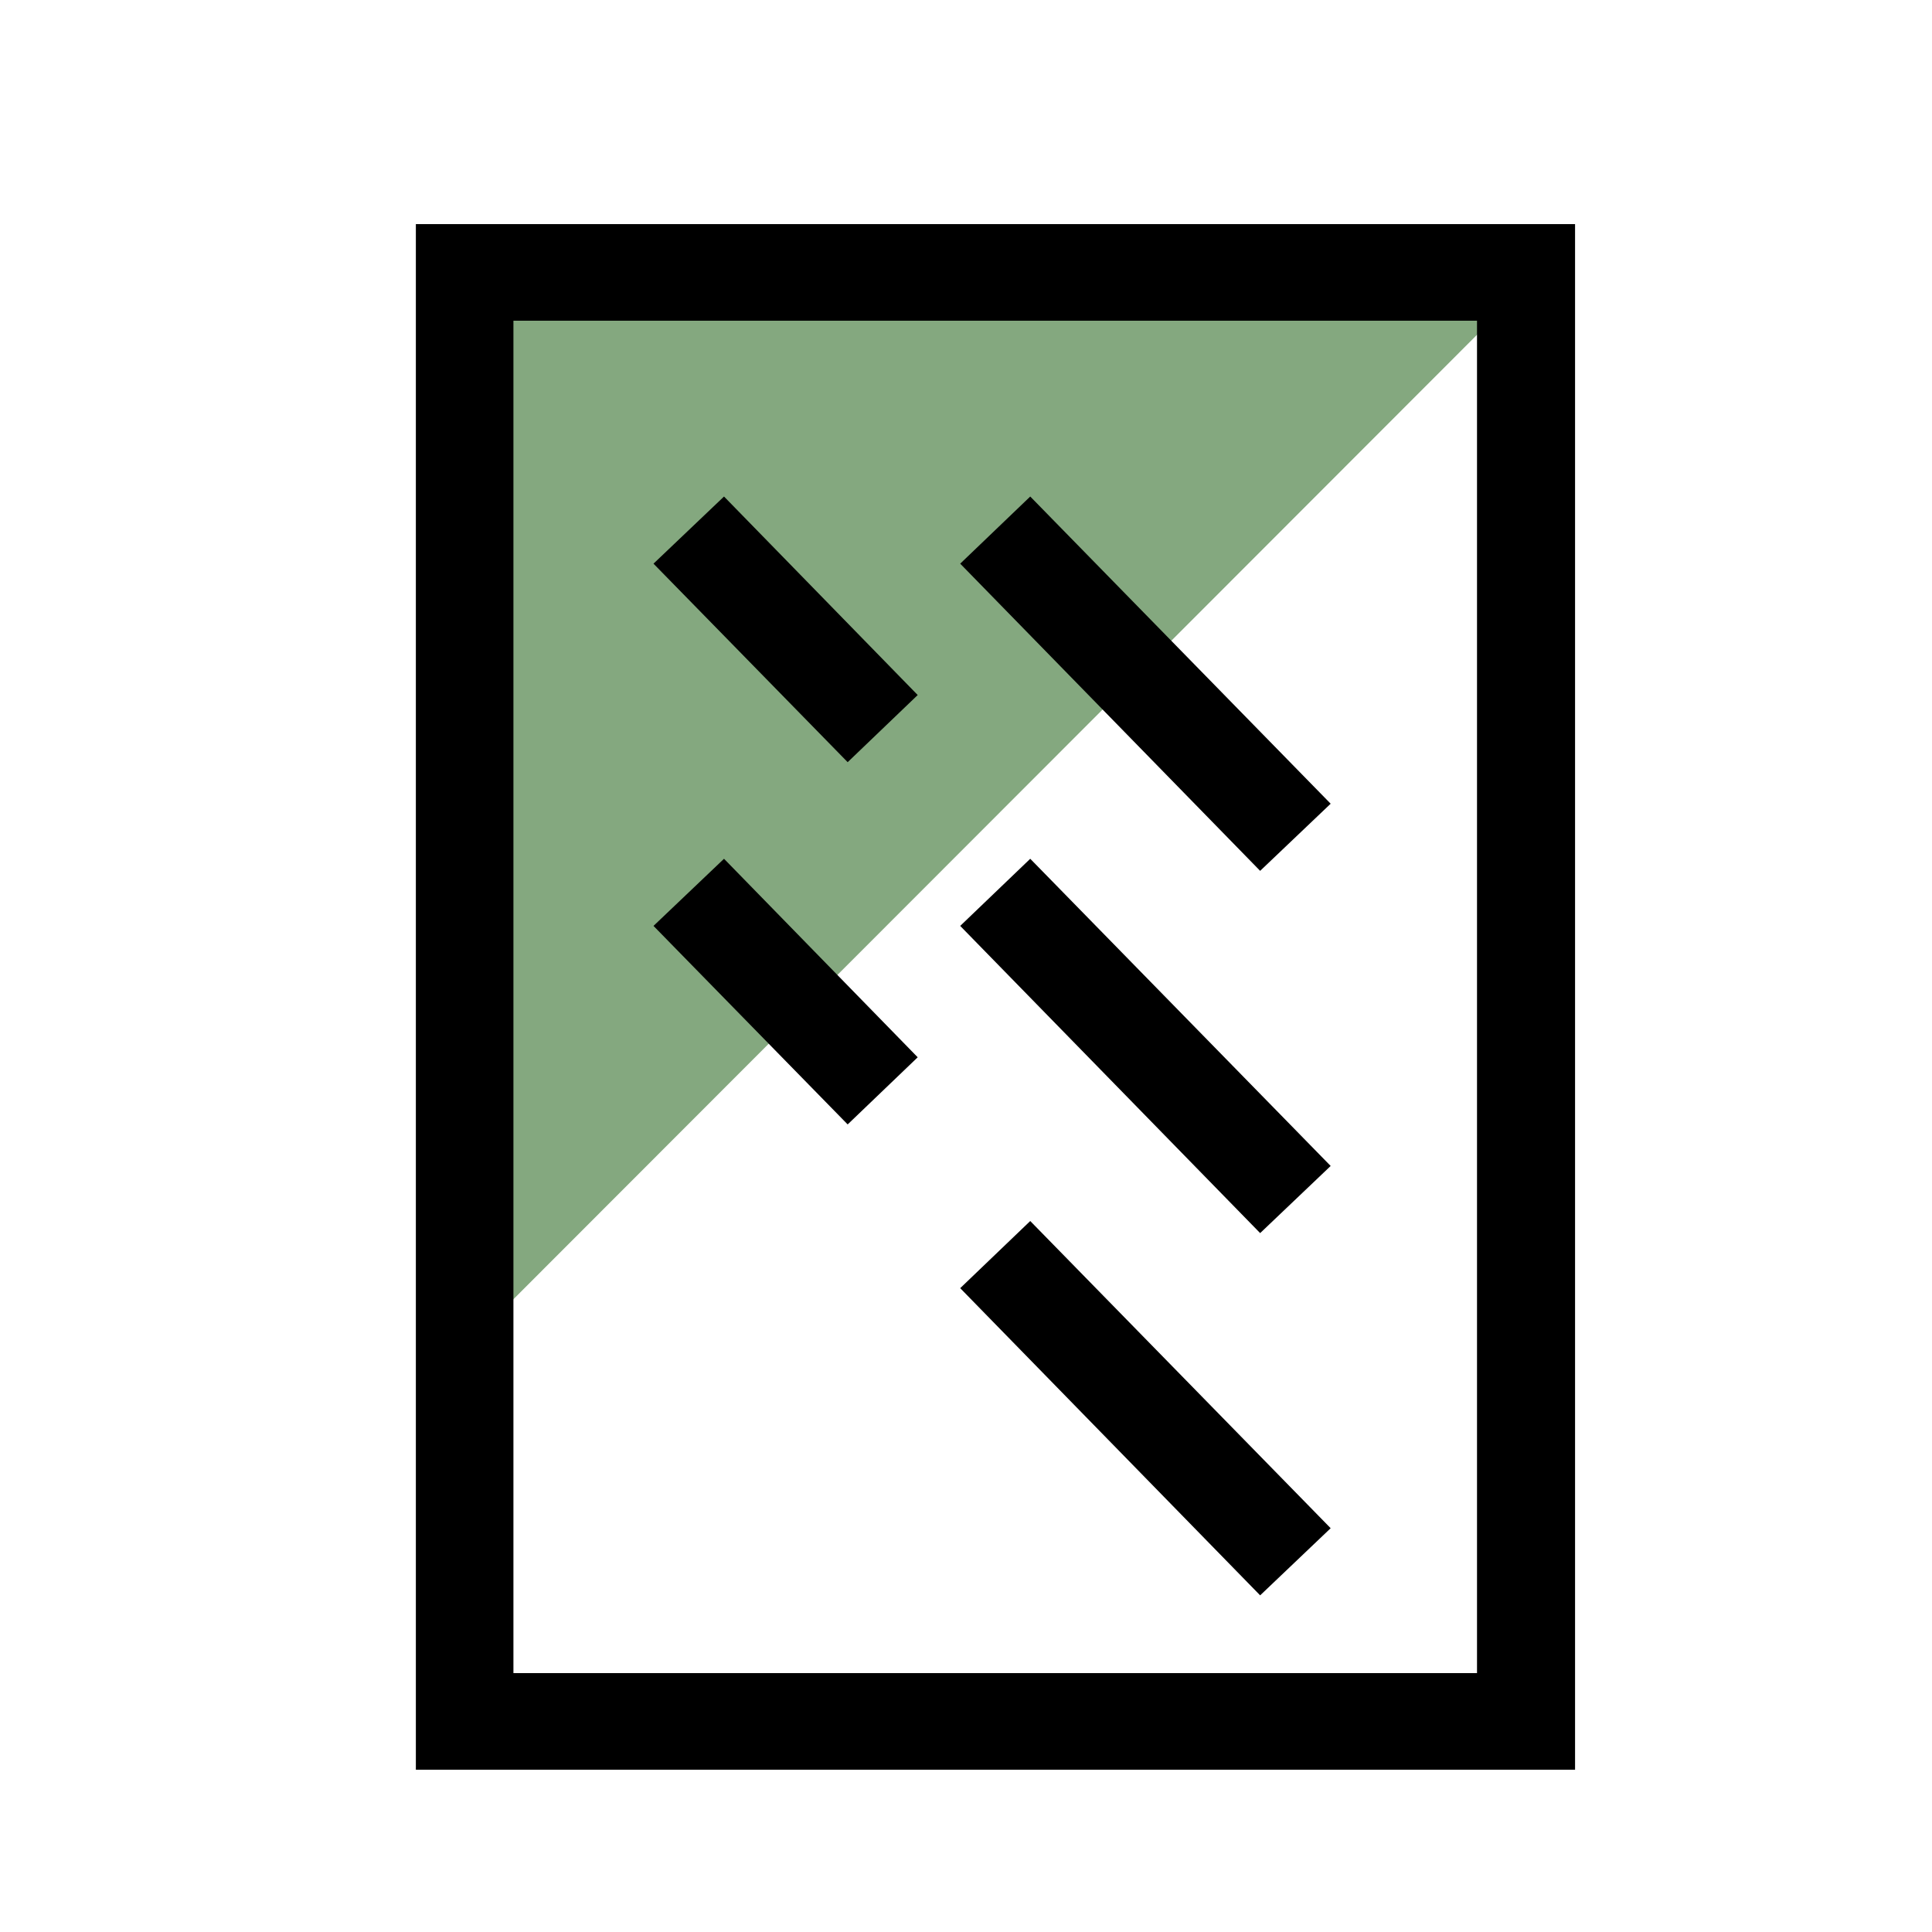
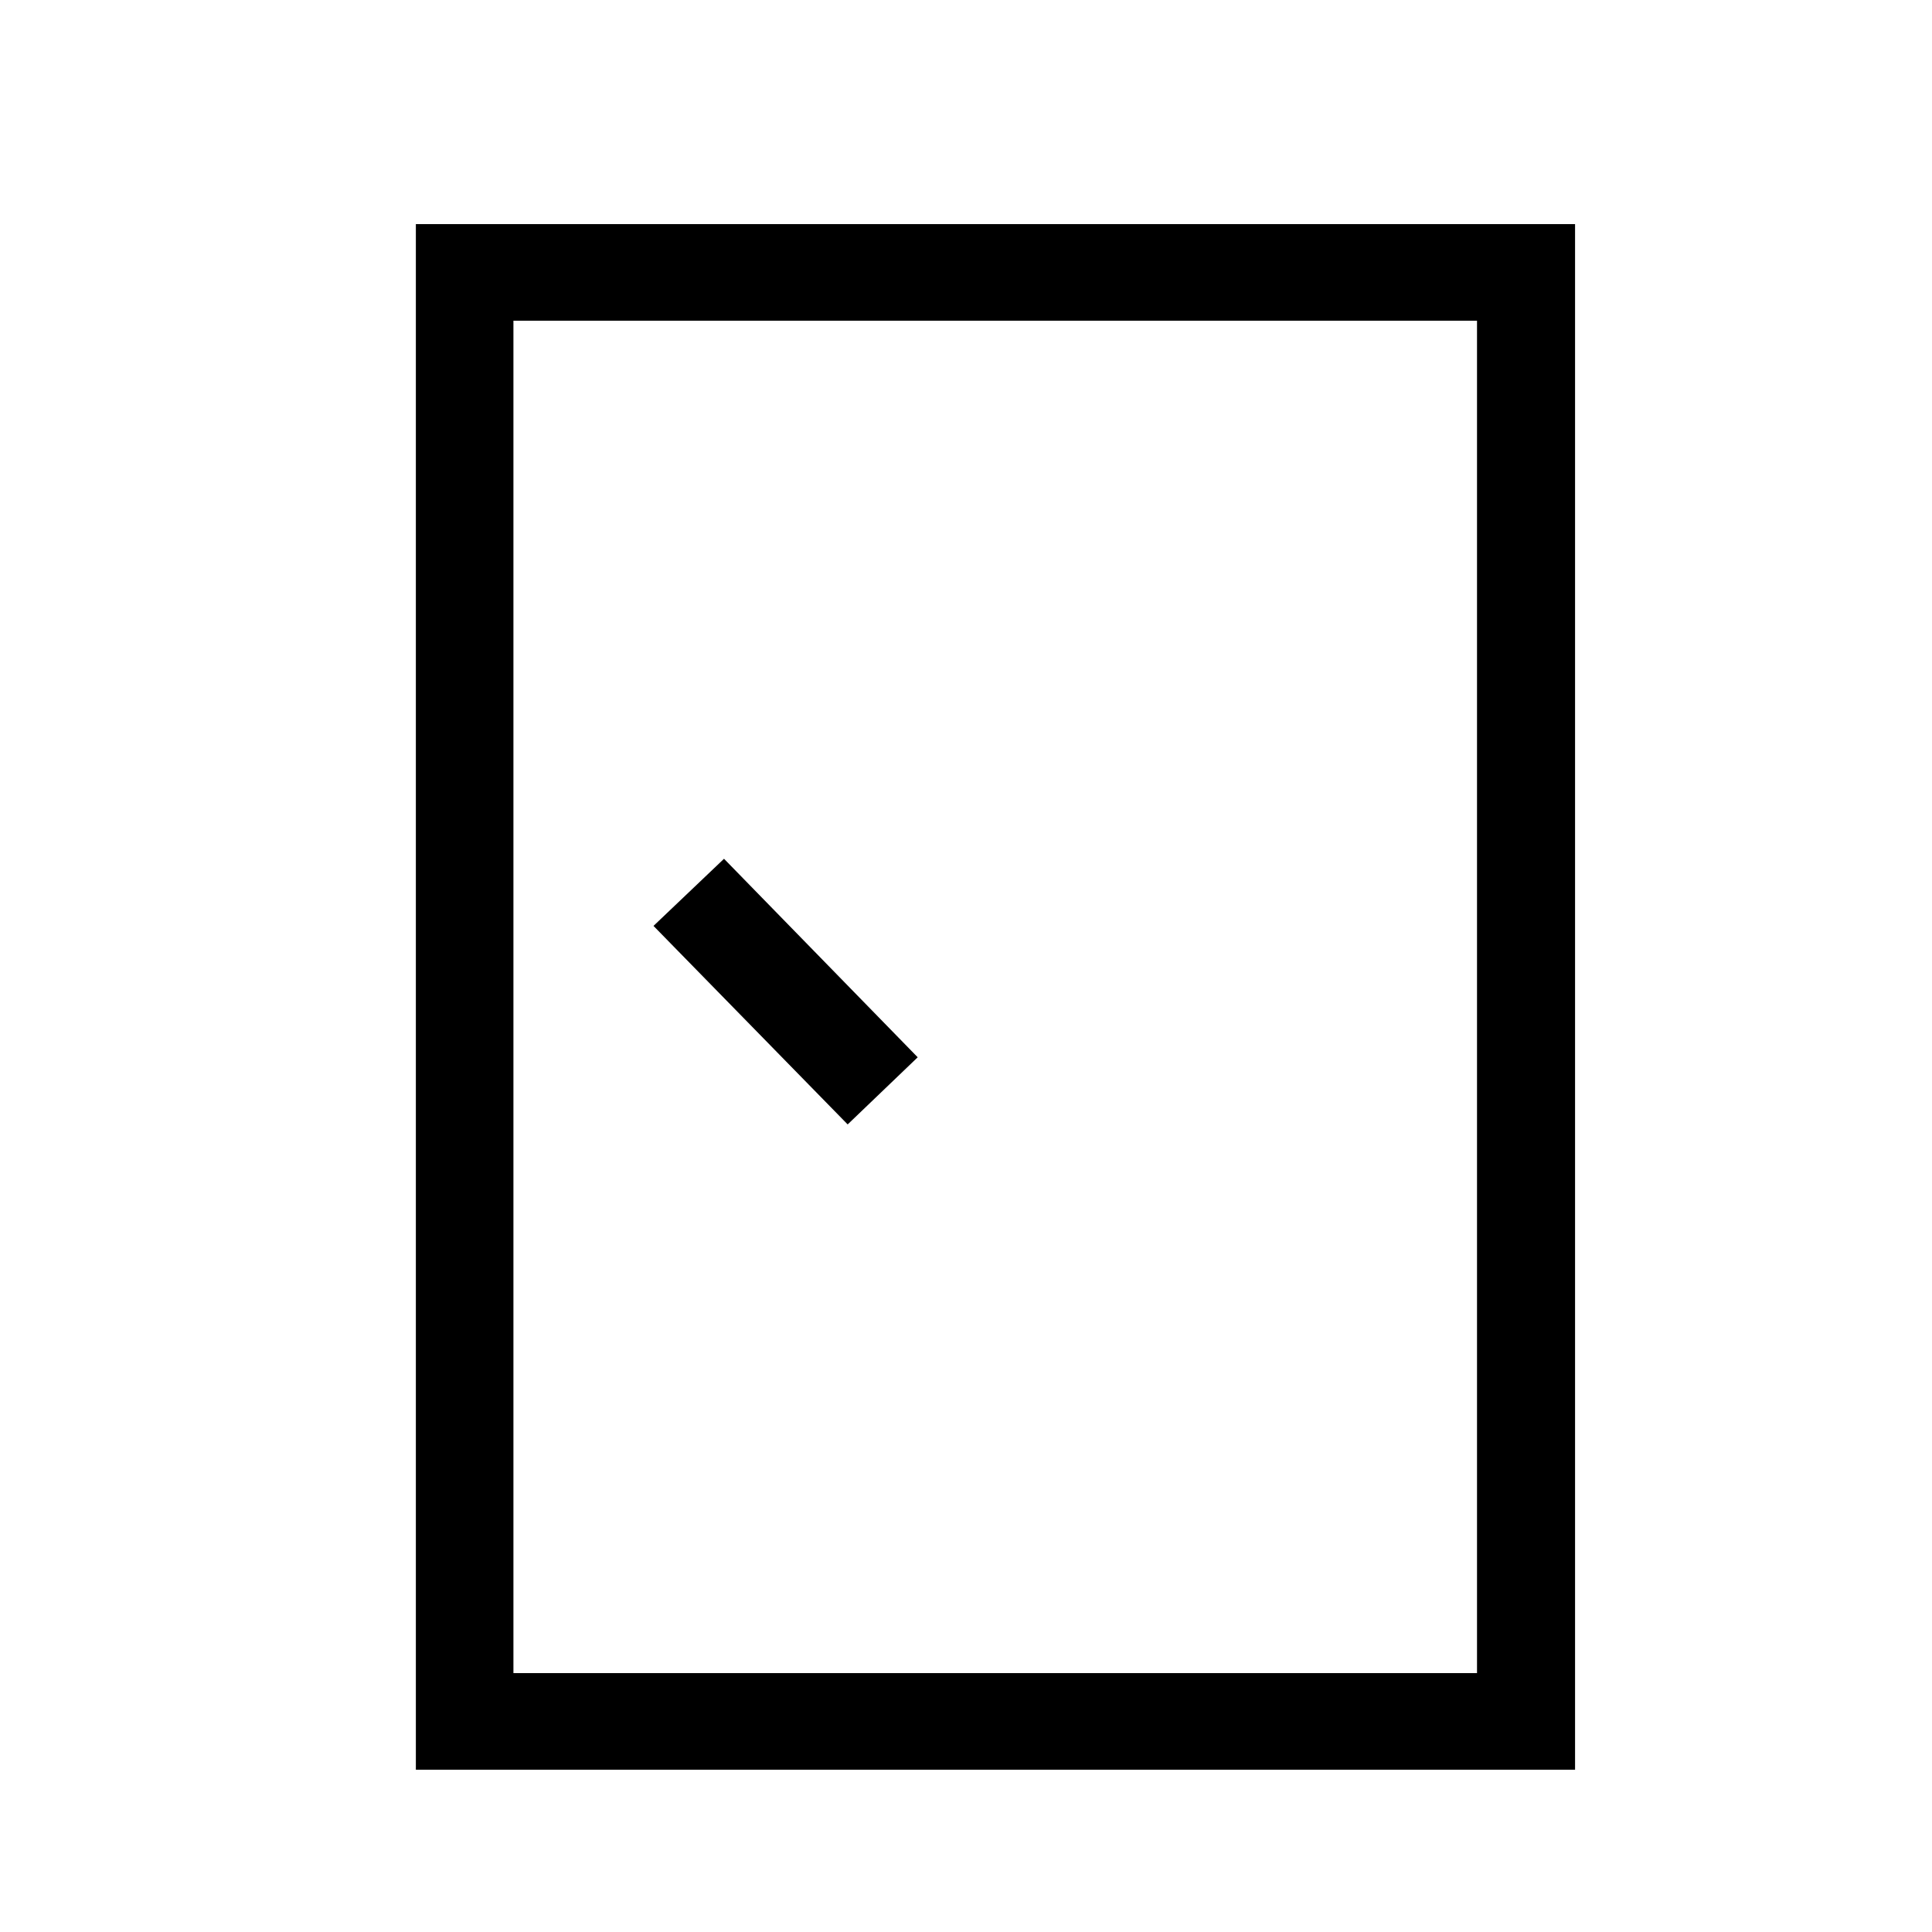
<svg xmlns="http://www.w3.org/2000/svg" viewBox="0 0 40 40">
  <g>
-     <polygon style="fill:#84A87F;" points="31.87,5.64 9.62,27.91 9.62,5.64  " />
    <path d="M8.61,4.64v32h24v-32H8.61z M30.58,34.64H10.63v-28h19.95V34.64z" />
-     <polygon points="27.55,16.64 21.33,10.28 19.88,11.67 26.09,18.03  " />
-     <polygon points="19,14.39 14.99,10.28 13.53,11.67 17.55,15.78  " />
    <polygon points="19,21.89 14.99,17.78 13.53,19.17 17.55,23.28  " />
-     <polygon points="27.55,24.14 21.33,17.78 19.88,19.17 26.09,25.53  " />
-     <polygon points="27.55,31.64 21.33,25.28 19.88,26.67 26.09,33.03  " />
  </g>
</svg>